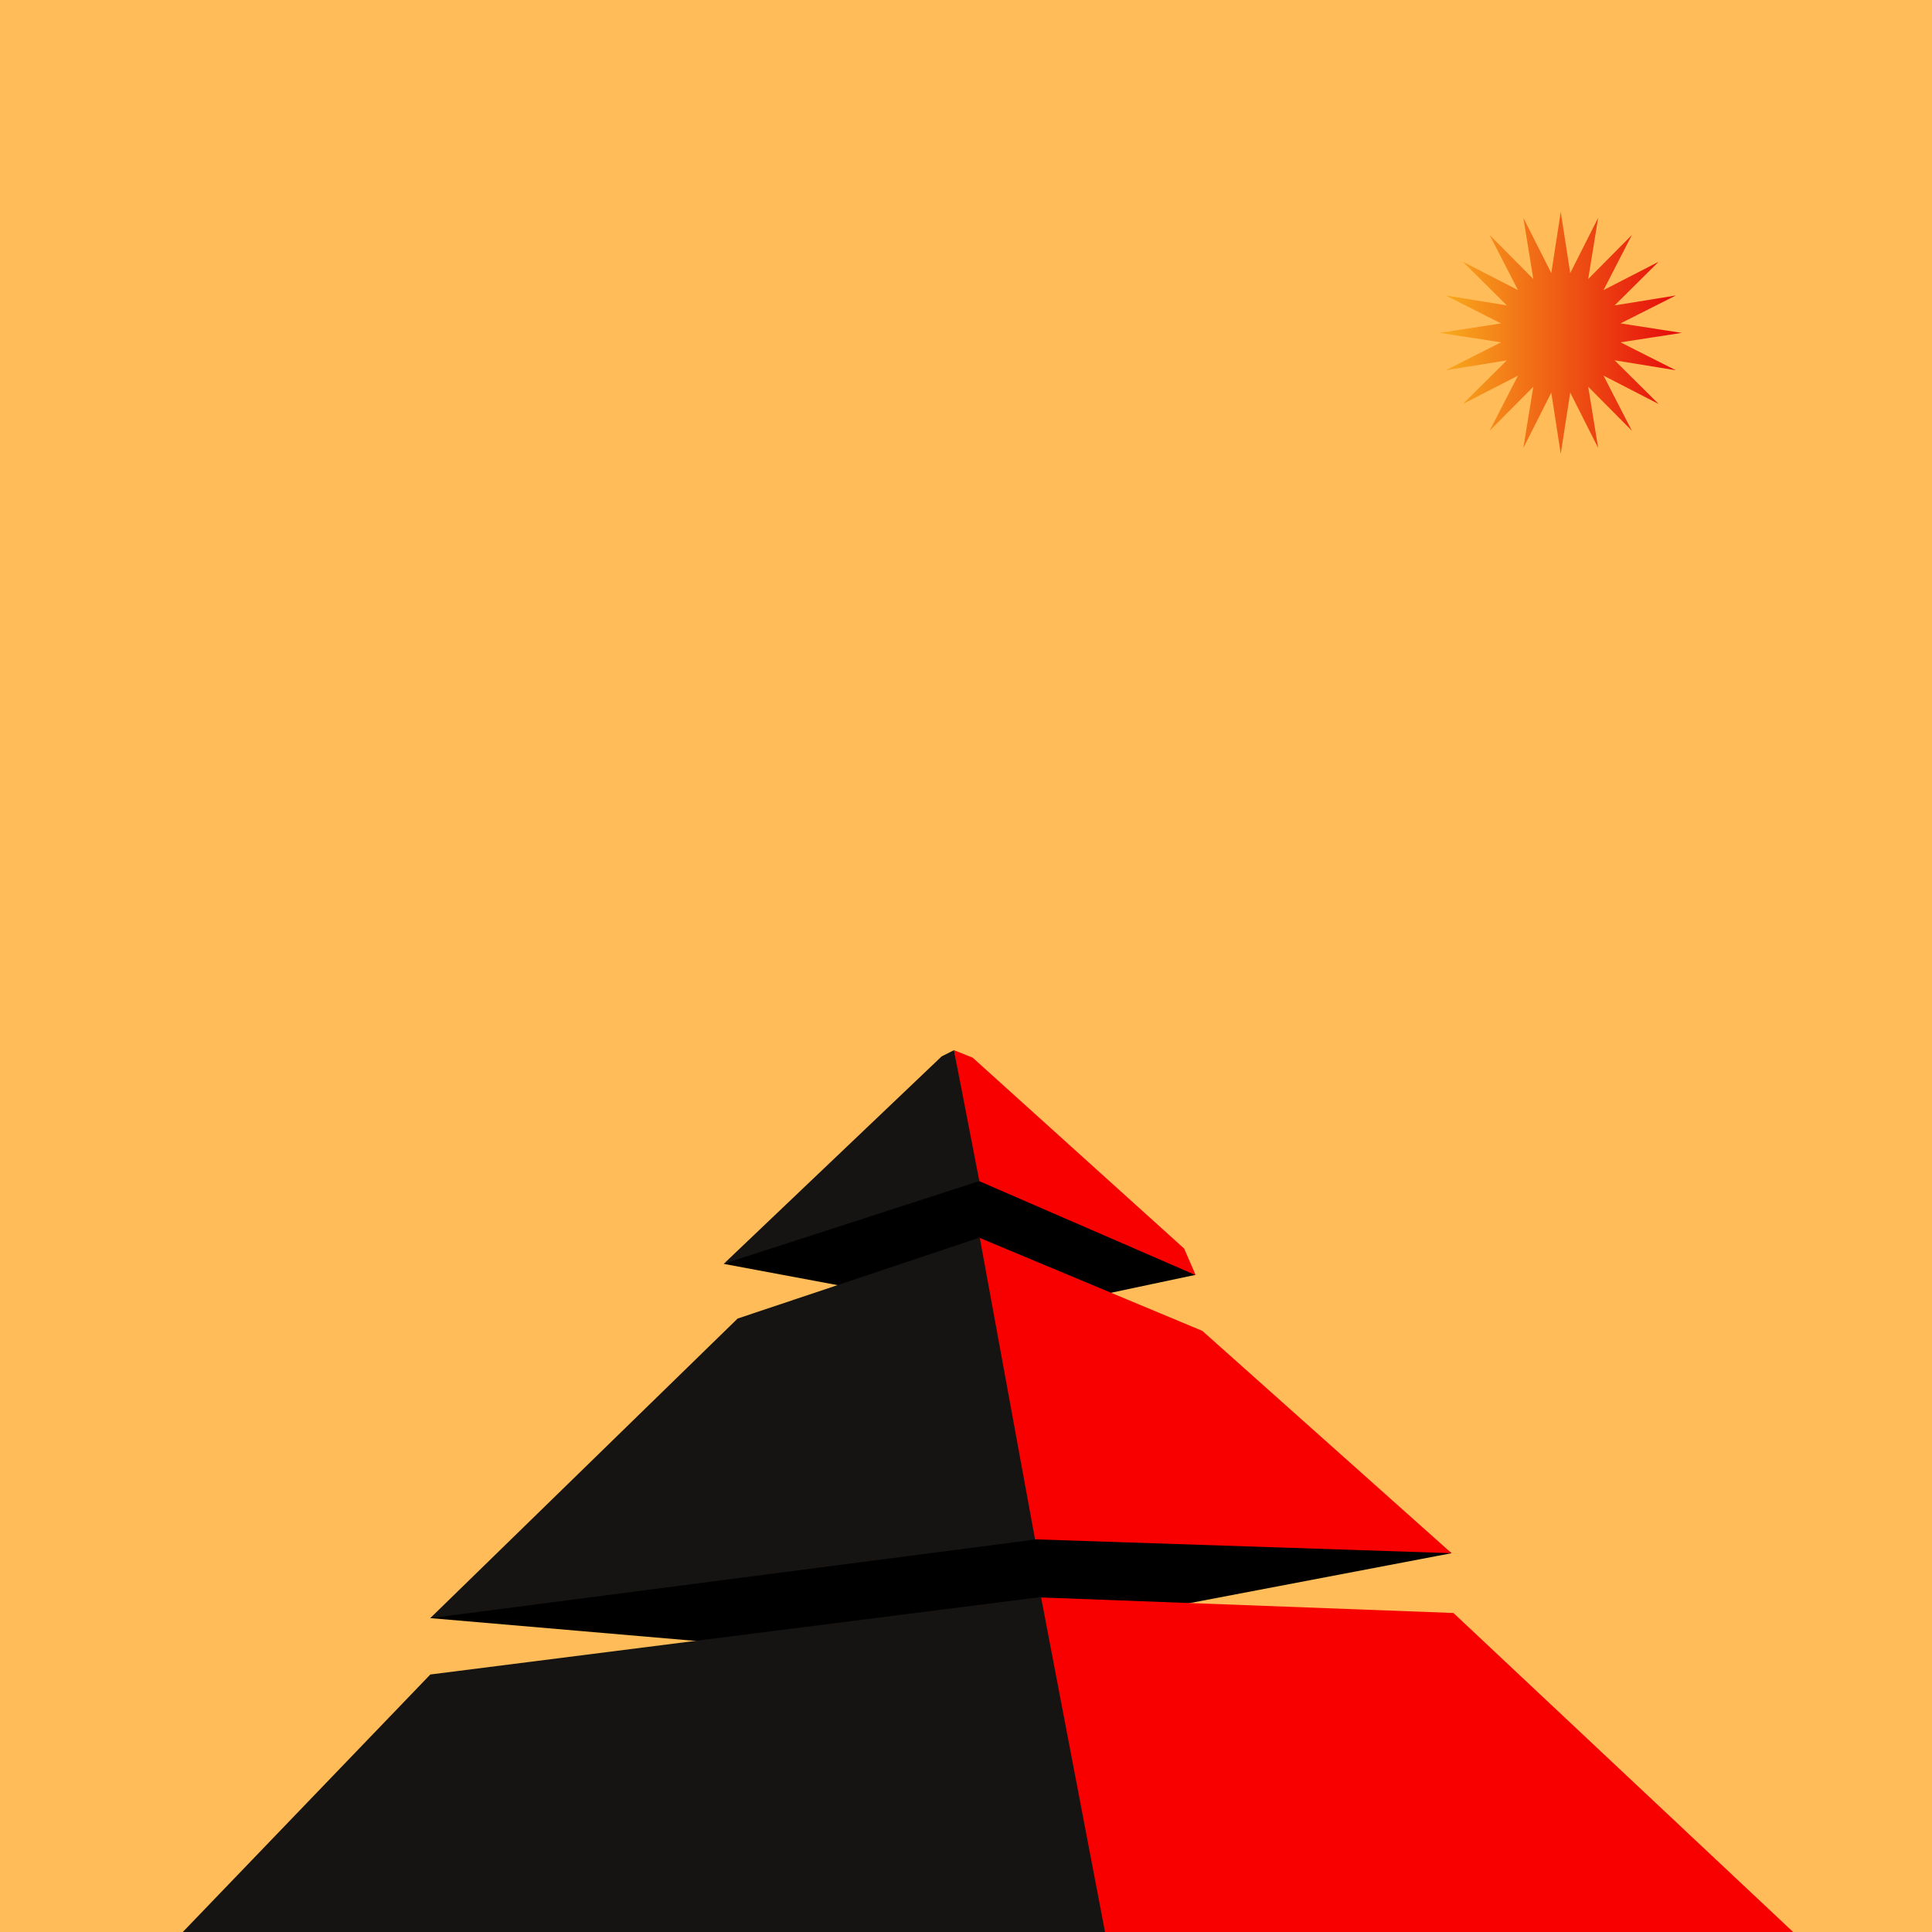
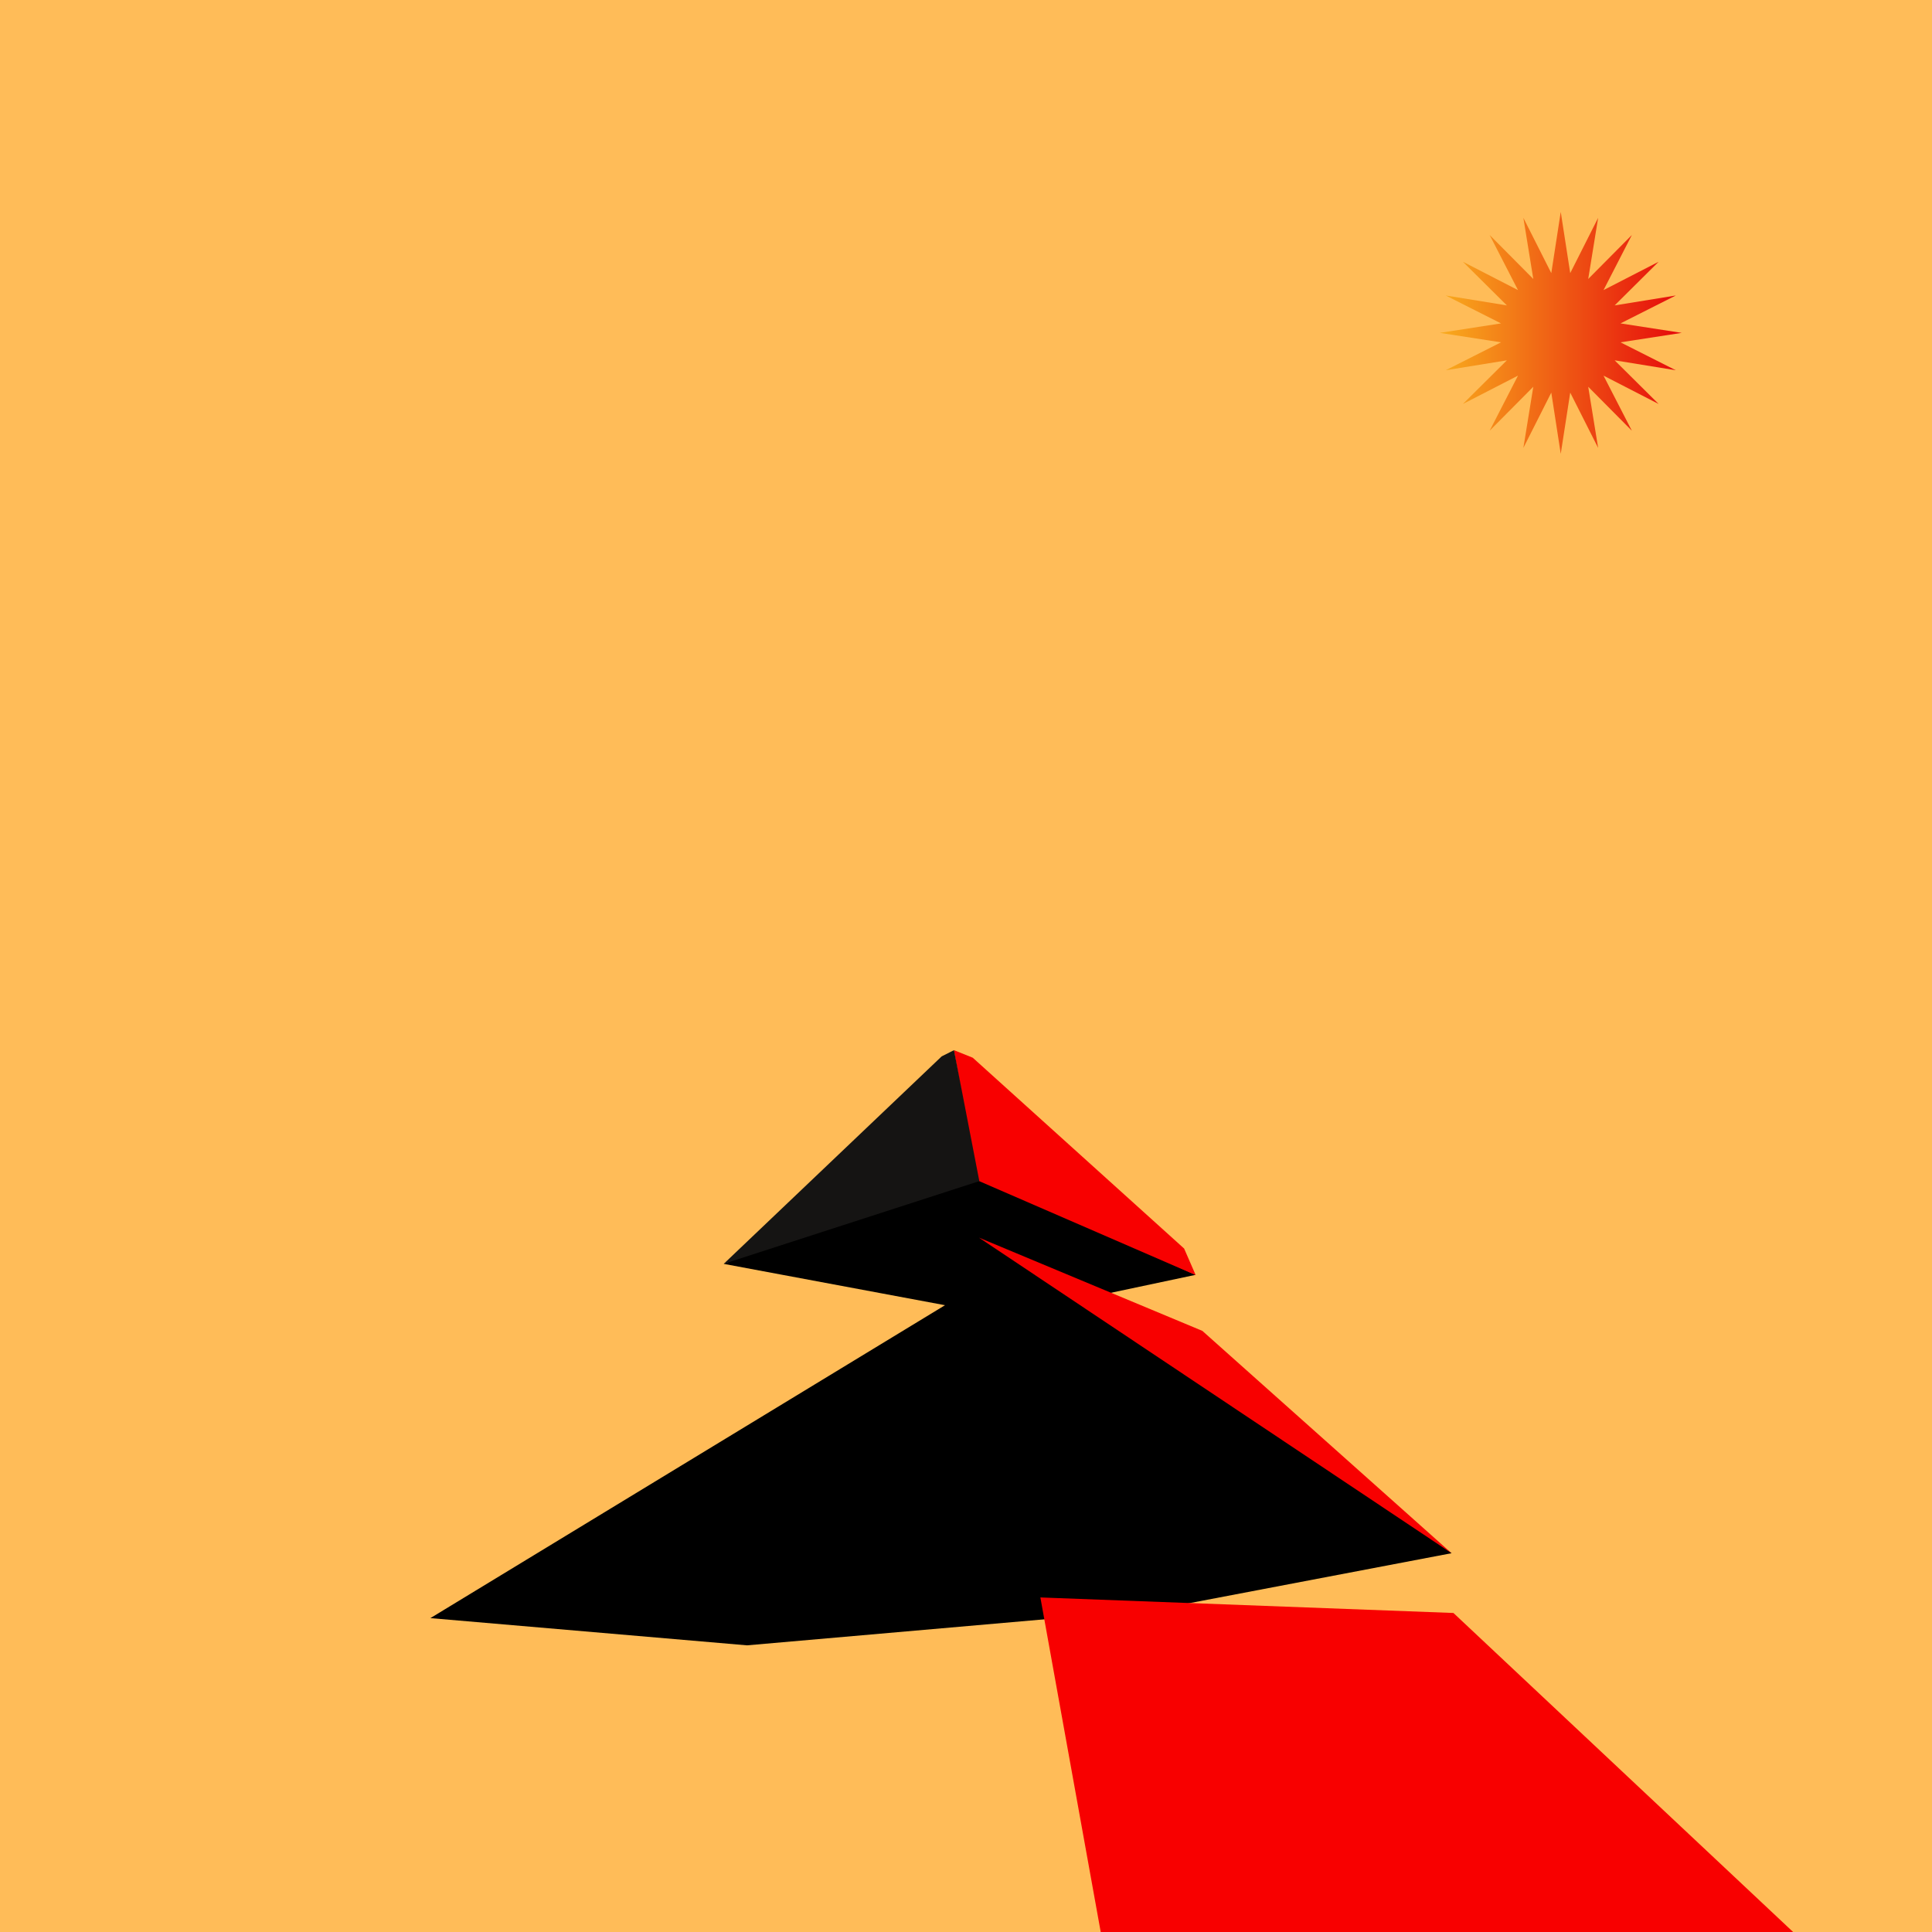
<svg xmlns="http://www.w3.org/2000/svg" xmlns:ns1="http://vectornator.io" height="100%" stroke-miterlimit="10" style="fill-rule:nonzero;clip-rule:evenodd;stroke-linecap:round;stroke-linejoin:round;" version="1.1" viewBox="0 0 1440 1440" width="100%" xml:space="preserve">
  <defs>
    <linearGradient gradientTransform="matrix(0.577 0 0 0.577 564.028 -26.015)" gradientUnits="userSpaceOnUse" id="LinearGradient" x1="890.1" x2="1187.35" y1="490.051" y2="490.051">
      <stop offset="0" stop-color="#f8a81c" />
      <stop offset="1" stop-color="#e60c0c" />
    </linearGradient>
  </defs>
  <clipPath id="ArtboardFrame">
    <rect height="1440" width="1440" x="0" y="0" />
  </clipPath>
  <g clip-path="url(#ArtboardFrame)" id="49" ns1:layerName="49">
    <path d="M0-279.748L1656.2-279.748L1656.2 1542.55L0 1542.55L0-279.748Z" fill="#ffbc58" fill-rule="nonzero" opacity="1" stroke="none" ns1:layerName="Rectangle 1" />
    <path d="M861.416 1199.68L1081.94 1157.66L827.32 963.712L891.074 950.195L728.137 875.79L604.549 914.699L539.412 942.01L704.361 972.823L320.795 1206.05L556.793 1226.34L861.416 1199.68Z" fill="#000000" fill-rule="nonzero" opacity="1" stroke="none" ns1:layerName="7" />
-     <path d="M729.641 922.455L896.174 991.966L1081.9 1157.66L767.407 1147.2L729.641 922.455Z" fill="#f80000" fill-rule="nonzero" opacity="1" stroke="none" ns1:layerName="6" />
+     <path d="M729.641 922.455L896.174 991.966L1081.9 1157.66L729.641 922.455Z" fill="#f80000" fill-rule="nonzero" opacity="1" stroke="none" ns1:layerName="6" />
    <path d="M775.434 1190.64L1083.31 1202.22L1370.84 1472.26L830.75 1497.35L775.434 1190.64Z" fill="#f80000" fill-rule="nonzero" opacity="1" stroke="none" ns1:layerName="5" />
    <path d="M710.975 782.714L725.045 788.373L882.567 930.582L891.208 950.401L728.612 879.822L710.975 782.714Z" fill="#f80000" fill-rule="nonzero" opacity="1" stroke="none" ns1:layerName="4" />
-     <path d="M126.568 1450.06L320.749 1248.06L775.915 1190.34L843.2 1542.55L126.568 1450.06Z" fill="#151413" fill-rule="nonzero" opacity="1" stroke="none" ns1:layerName="3" />
-     <path d="M549.78 982.768L320.679 1206.06L771.478 1147.49L730.236 922.392L549.78 982.768Z" fill="#151413" fill-rule="nonzero" opacity="1" stroke="none" ns1:layerName="2" />
    <path d="M711.045 782.73L701.856 787.372L539.45 941.965L729.932 880.325" fill="#151413" fill-rule="nonzero" opacity="1" stroke="none" ns1:layerName="1" />
    <path d="M1163.29 338.256L1156.24 292.622L1135.43 333.843L1142.83 288.264L1110.3 321.037L1131.42 279.974L1090.36 301.092L1123.13 268.564L1077.55 275.959L1118.77 255.15L1073.14 248.099L1118.77 241.047L1077.55 220.238L1123.13 227.633L1090.36 195.105L1131.42 216.223L1110.3 175.16L1142.83 207.933L1135.43 162.354L1156.24 203.575L1163.29 157.941L1170.35 203.575L1191.16 162.354L1183.76 207.933L1216.29 175.16L1195.17 216.223L1236.23 195.105L1203.46 227.633L1249.04 220.238L1207.82 241.047L1253.45 248.099L1207.82 255.15L1249.04 275.959L1203.46 268.564L1236.23 301.092L1195.17 279.974L1216.29 321.037L1183.76 288.264L1191.16 333.843L1170.35 292.622L1163.29 338.256Z" fill="url(#LinearGradient)" fill-rule="nonzero" opacity="1" stroke="none" ns1:layerName="Star 1" />
  </g>
</svg>